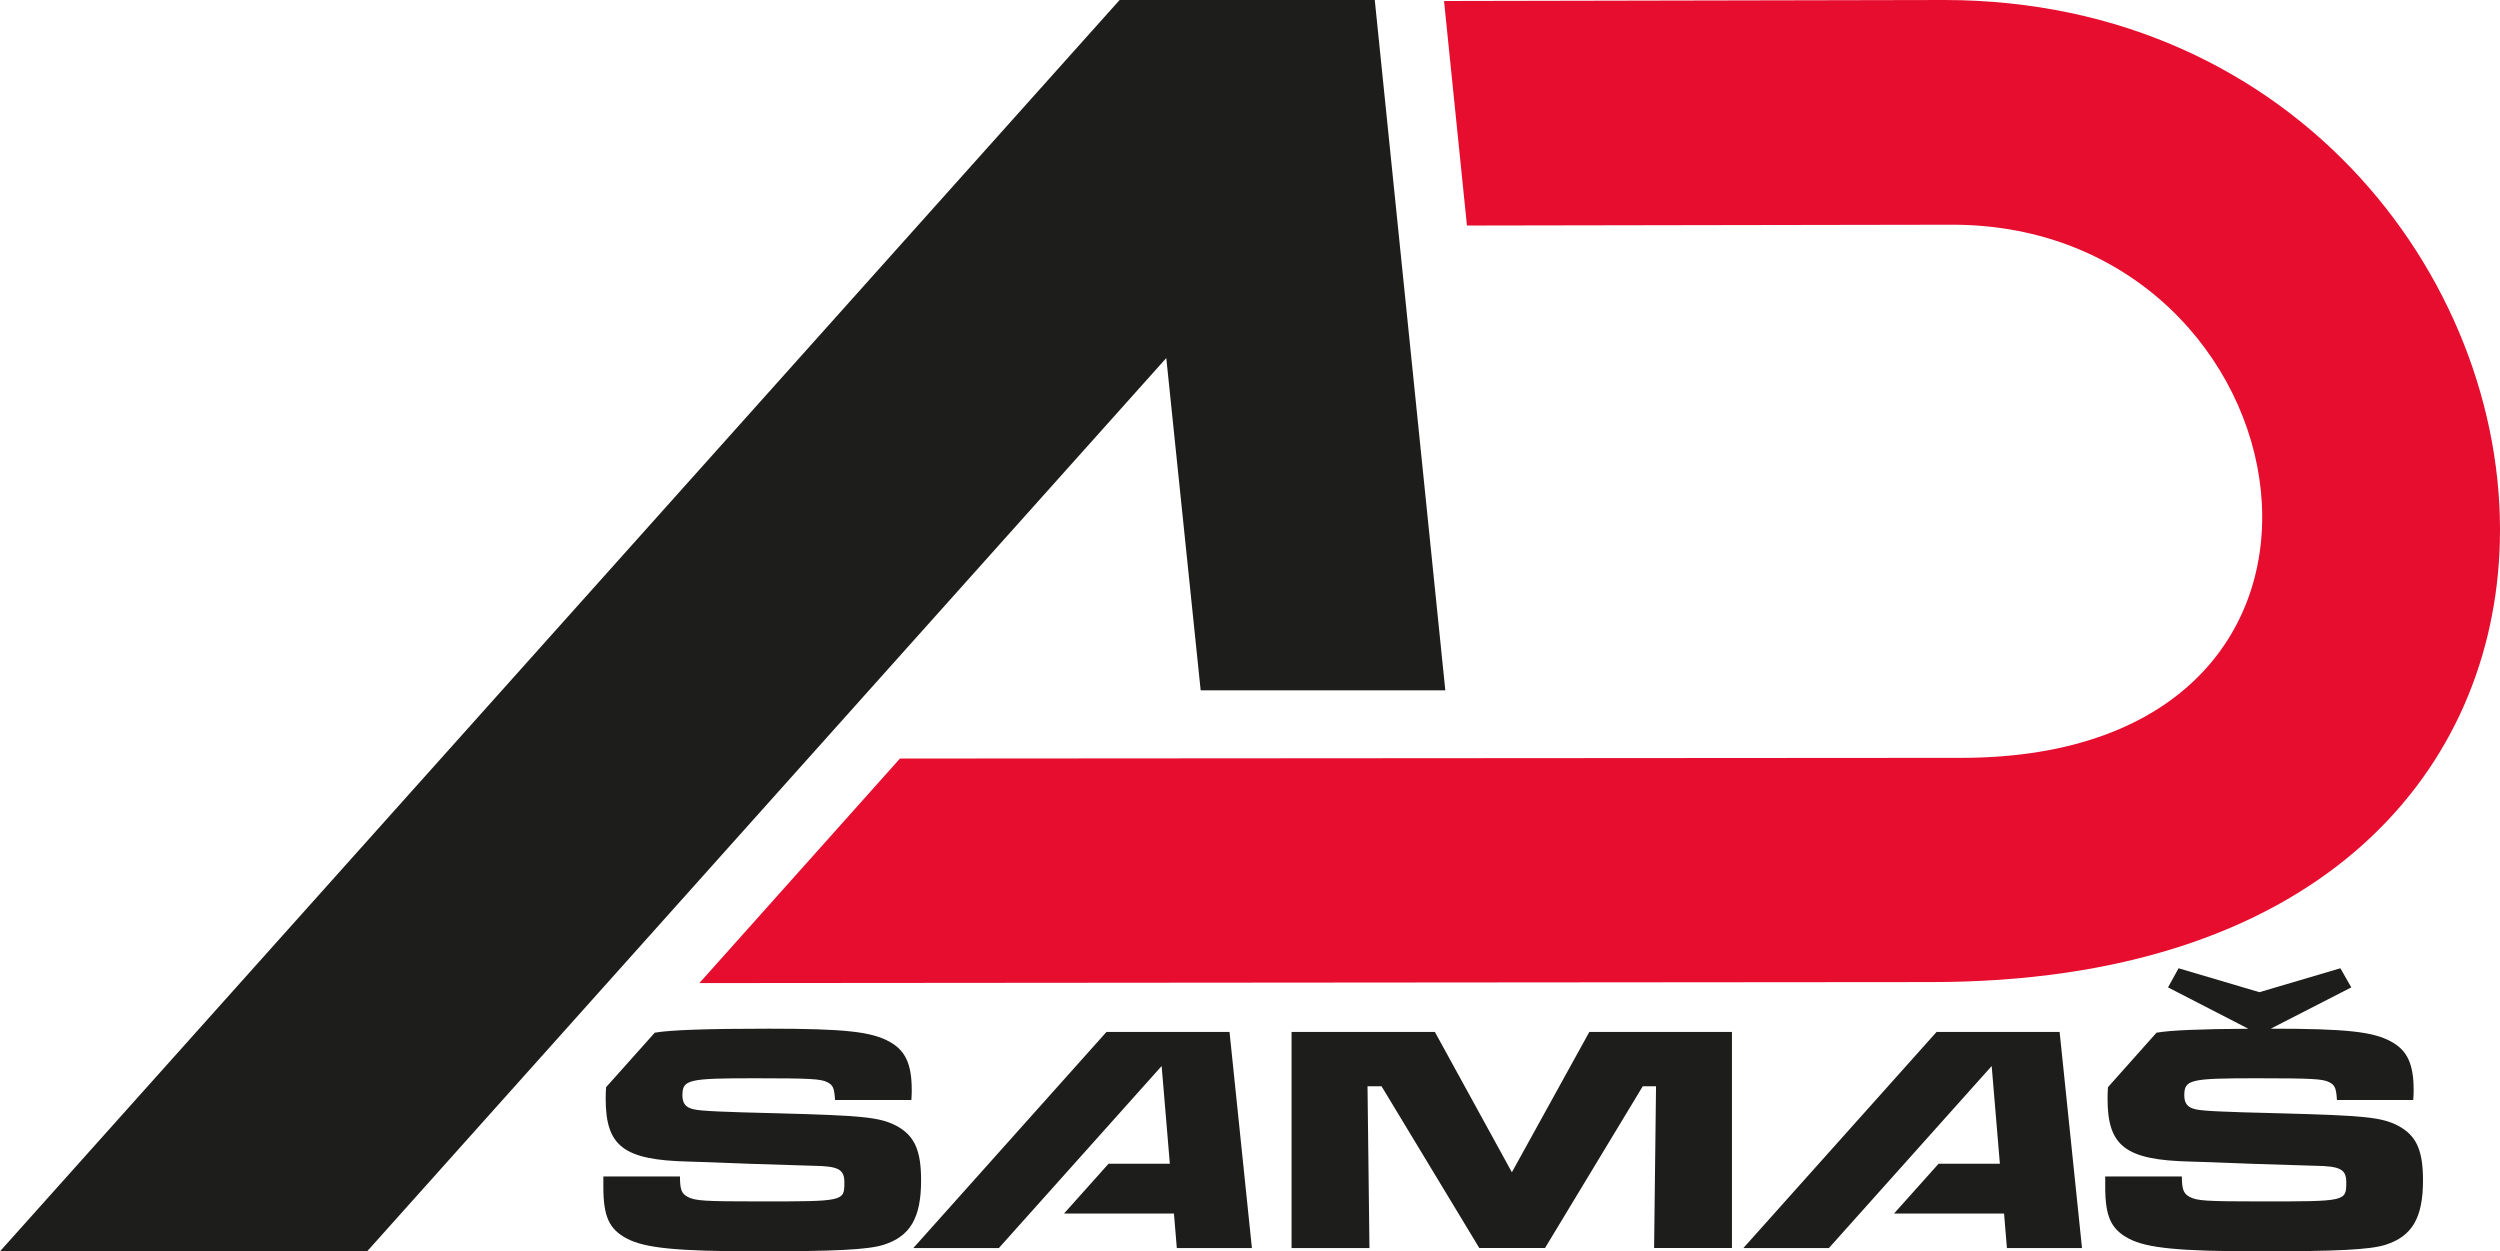
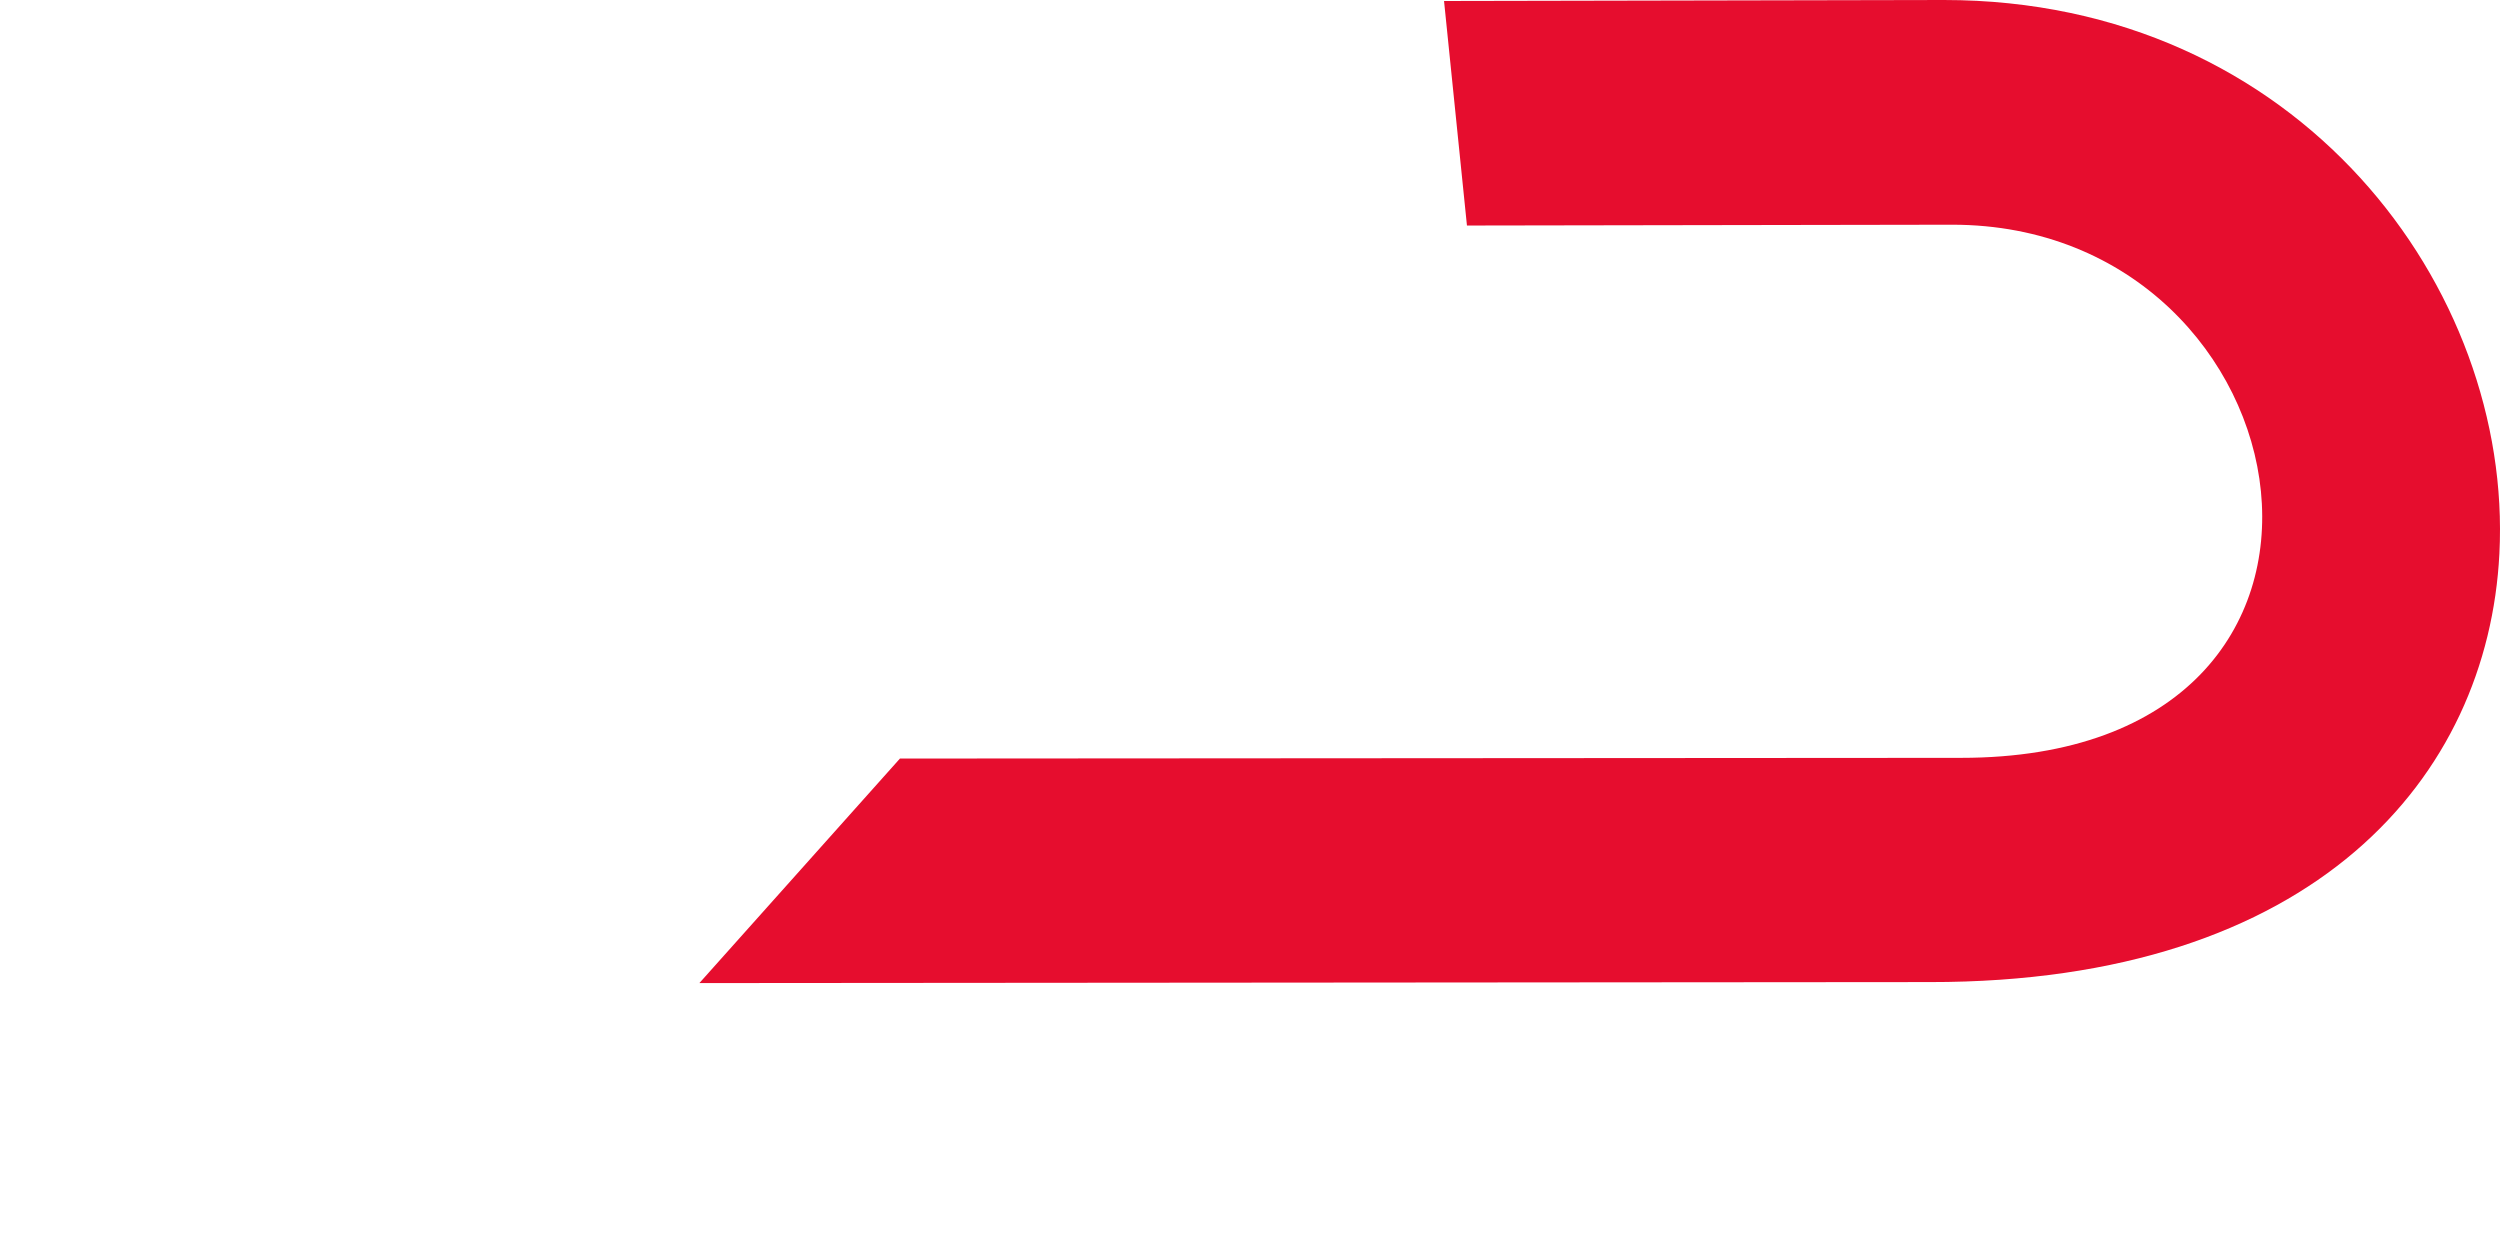
<svg xmlns="http://www.w3.org/2000/svg" viewBox="0 0 823.94 412.41">
  <defs>
    <style>.cls-1{fill:#1d1d1b;}.cls-1,.cls-2{fill-rule:evenodd;}.cls-2{fill:#e60d2e;}</style>
  </defs>
  <g id="Vrstva_2" data-name="Vrstva 2">
    <g id="Vrstva_1-2" data-name="Vrstva 1">
-       <path class="cls-1" d="M425.67,340.1v71.24h25.67L450.7,358h4.62l32.21,53.3h21.68L541.42,358h4.37l-.64,53.3h25.66V340.1h-47l-25.53,46.25L472.9,340.1ZM198.85,387.74v3.41c0,9.83,1.92,14,7.83,17.09s16.42,4.17,43,4.17c25.53,0,36.31-.53,41.45-2.13,8.85-2.78,12.44-8.87,12.44-21.26,0-9.94-2.18-14.74-8.08-17.95-5.52-2.88-11-3.41-39.27-4.16-18.09-.43-25.15-.75-27.46-1.29-2.7-.53-3.85-1.92-3.85-4.59,0-5.23,1.8-5.66,23.87-5.66,18.48,0,21.68.21,23.87,1.28,1.92,1,2.31,1.92,2.56,5.88h25.16c.12-1.39.12-2.89.12-3.31,0-8.44-2.05-12.93-7.18-15.81-6-3.42-15-4.38-39.91-4.38-20.53,0-32.34.43-37.35,1.28l-.22,0L199.76,358.3c-.1,1.2-.14,2.46-.14,3.8,0,15.7,5.9,20.19,27.08,20.72l6.93.22,13.86.53,20.53.64c8.34.11,10.26,1.18,10.26,5.45,0,6.3,0,6.3-28,6.3-18.35,0-21.18-.21-23.61-1.49-2.06-1.07-2.57-2.46-2.57-6.73Zm189,23.6H412.6l-7.38-71.24H364.67L301,411.34h28.19l53.66-60,2.7,32.2h-20.2l-14.67,16.41H386.9Zm273.58,0h24.75l-7.38-71.24H638.25l-63.69,71.24h28.19l53.66-60,2.7,32.2h-20.2l-14.68,16.41h36.26Zm113.5-85.92-3.6-6.3L744.65,327,718,319.12l-3.47,6.3L741,339.05c-16.06.09-25.63.51-30,1.26l-.23,0L694.74,358.3c-.09,1.2-.14,2.46-.14,3.8,0,15.7,5.91,20.19,27.08,20.72l6.93.22,13.86.53,20.53.64c8.34.11,10.27,1.18,10.27,5.45,0,6.3,0,6.3-28,6.3-18.35,0-21.17-.21-23.61-1.49-2-1.07-2.57-2.46-2.57-6.73H693.83v3.41c0,9.83,1.93,14,7.83,17.09s16.43,4.17,43,4.17c25.54,0,36.32-.53,41.45-2.13,8.85-2.78,12.45-8.87,12.45-21.26,0-9.94-2.18-14.74-8.09-17.95-5.52-2.88-11-3.41-39.26-4.16-18.1-.43-25.16-.75-27.47-1.29-2.69-.53-3.85-1.92-3.85-4.59,0-5.23,1.8-5.66,23.87-5.66,18.48,0,21.69.21,23.87,1.28,1.93,1,2.31,1.92,2.57,5.88h25.15c.13-1.39.13-2.89.13-3.31,0-8.44-2.05-12.93-7.19-15.81-6-3.42-15-4.38-39.91-4.38h0Zm-298.59-97.9H395.71L384.38,118,121,412.41H0L369,0h84.09Z" />
      <path class="cls-2" d="M296.6,250l-66.1,74,405.56-.33C763,323.76,820,256,823.74,182.47,828.2,95.28,757.86,0,640.66,0L475.92.33l7.55,74,159.95-.27c119.13,0,151.18,175.71,2.88,175.71L296.6,250" />
    </g>
  </g>
</svg>